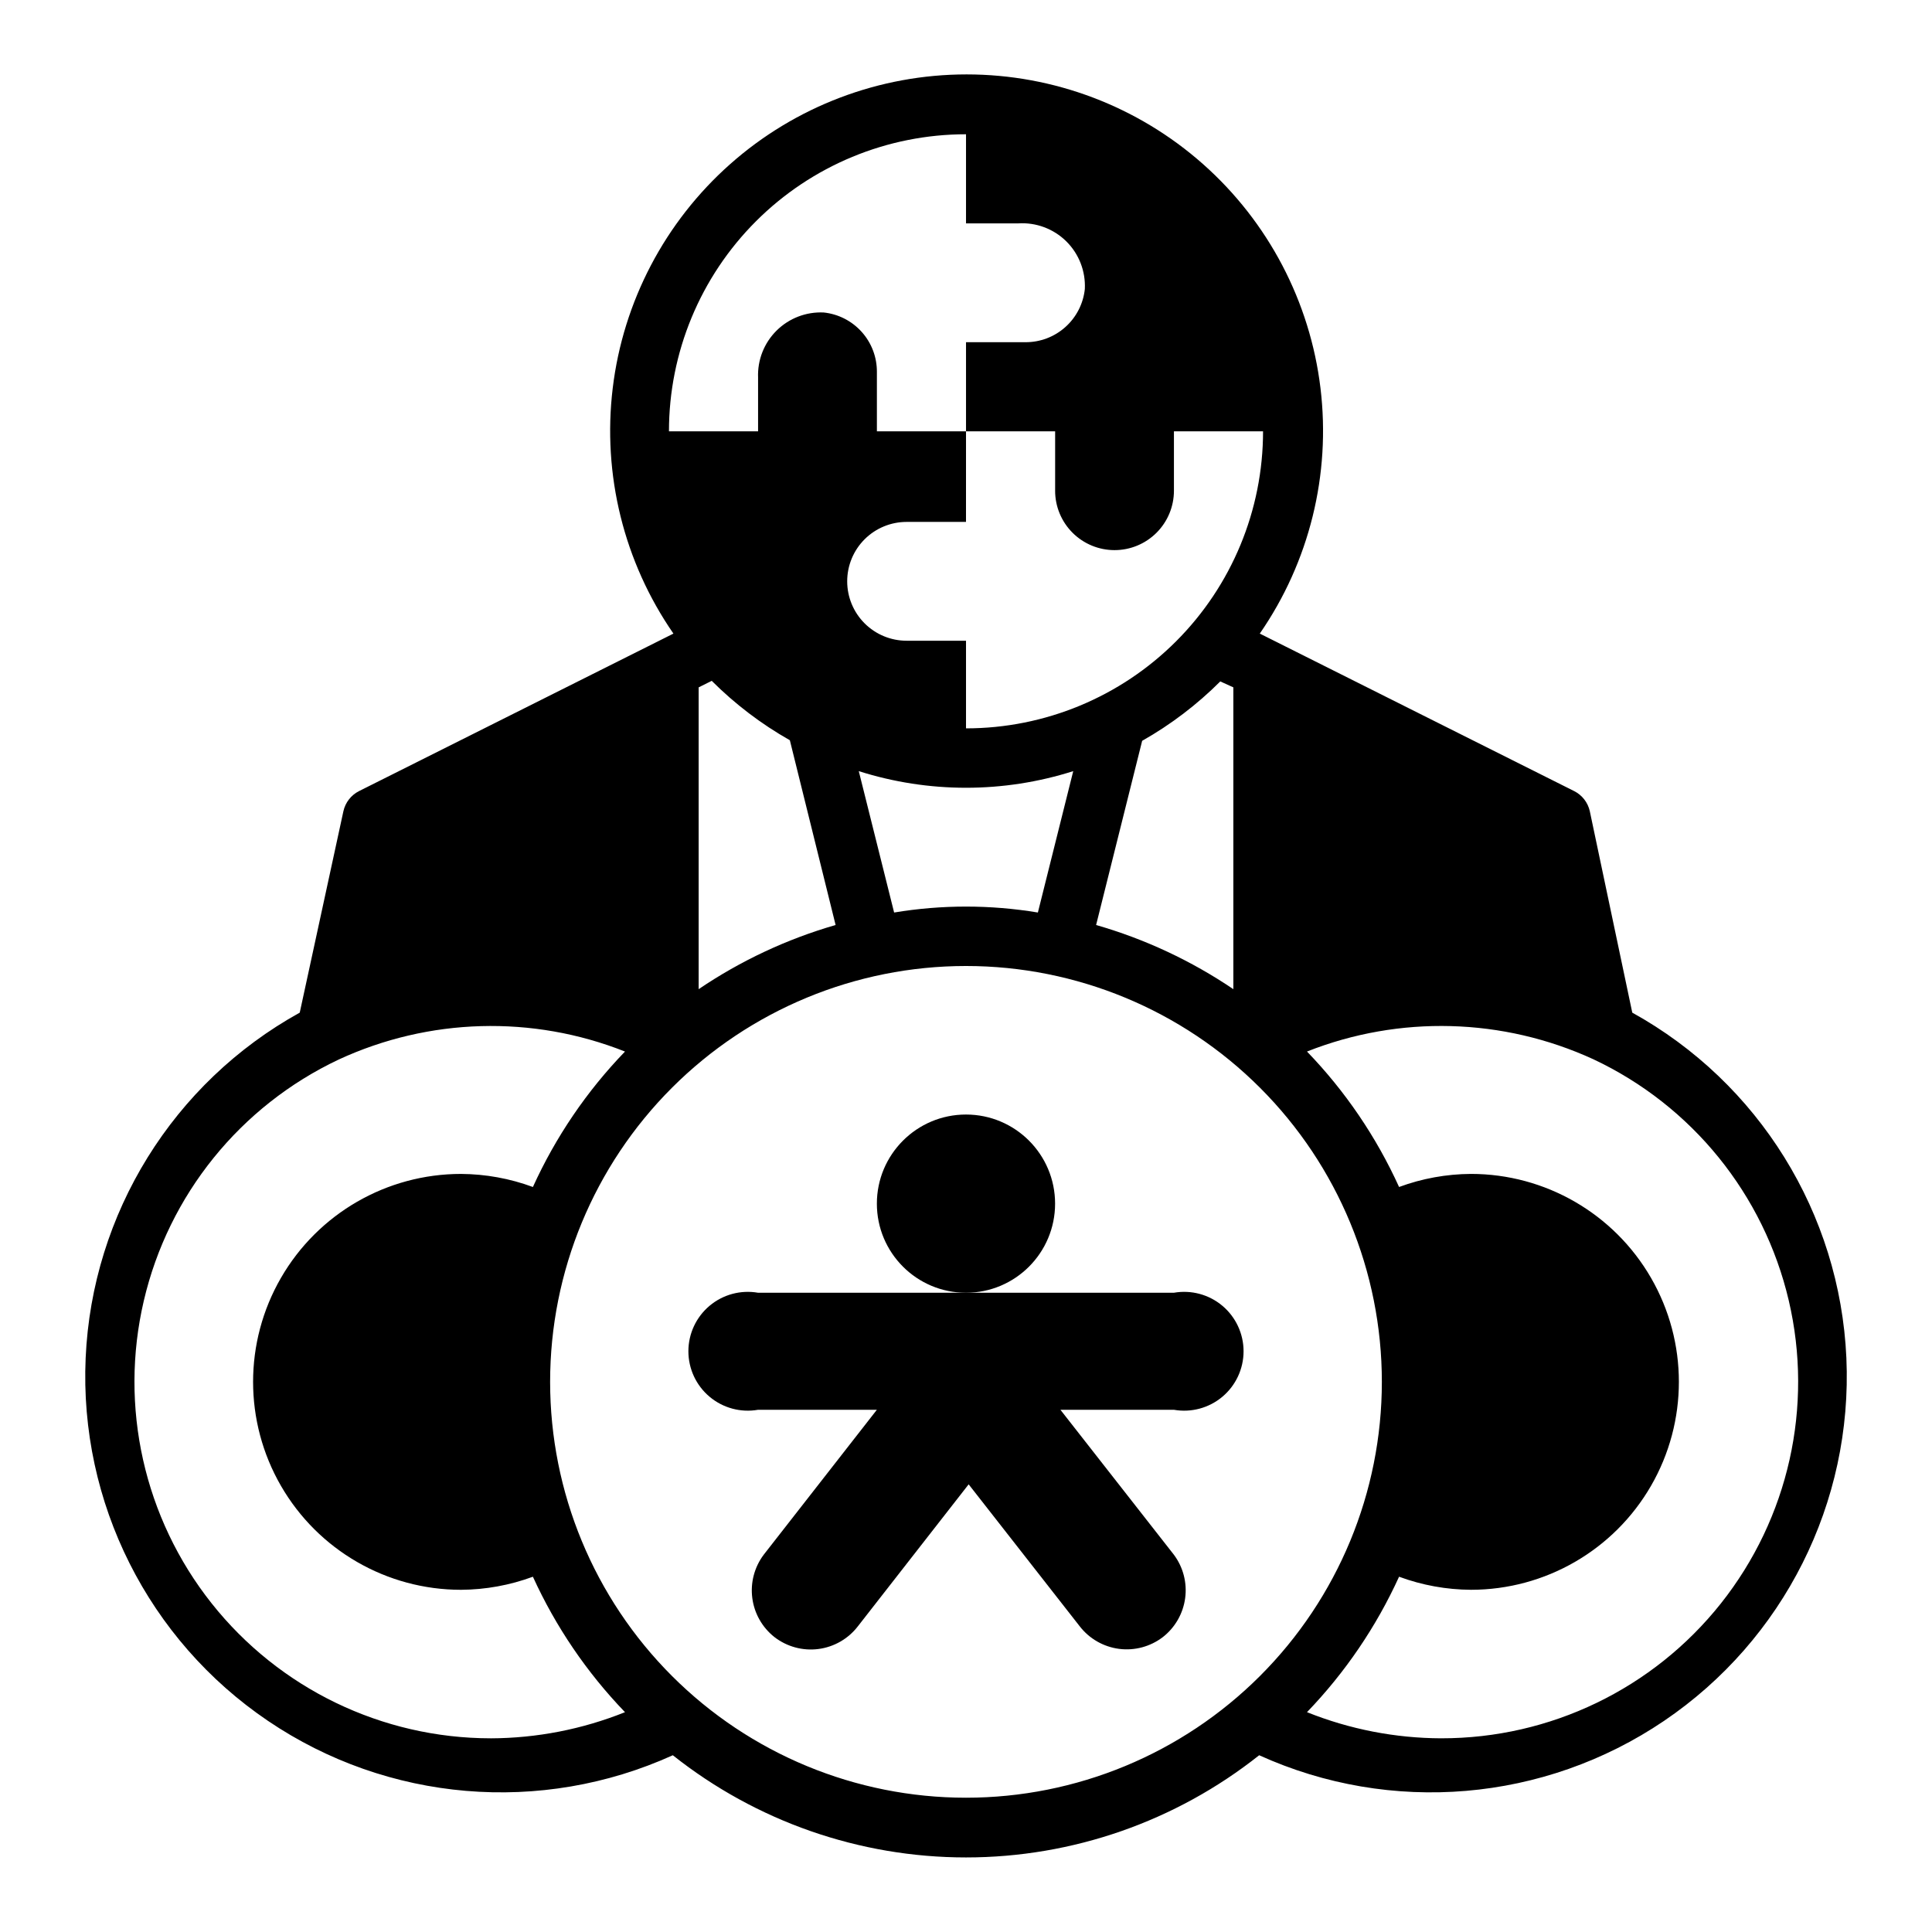
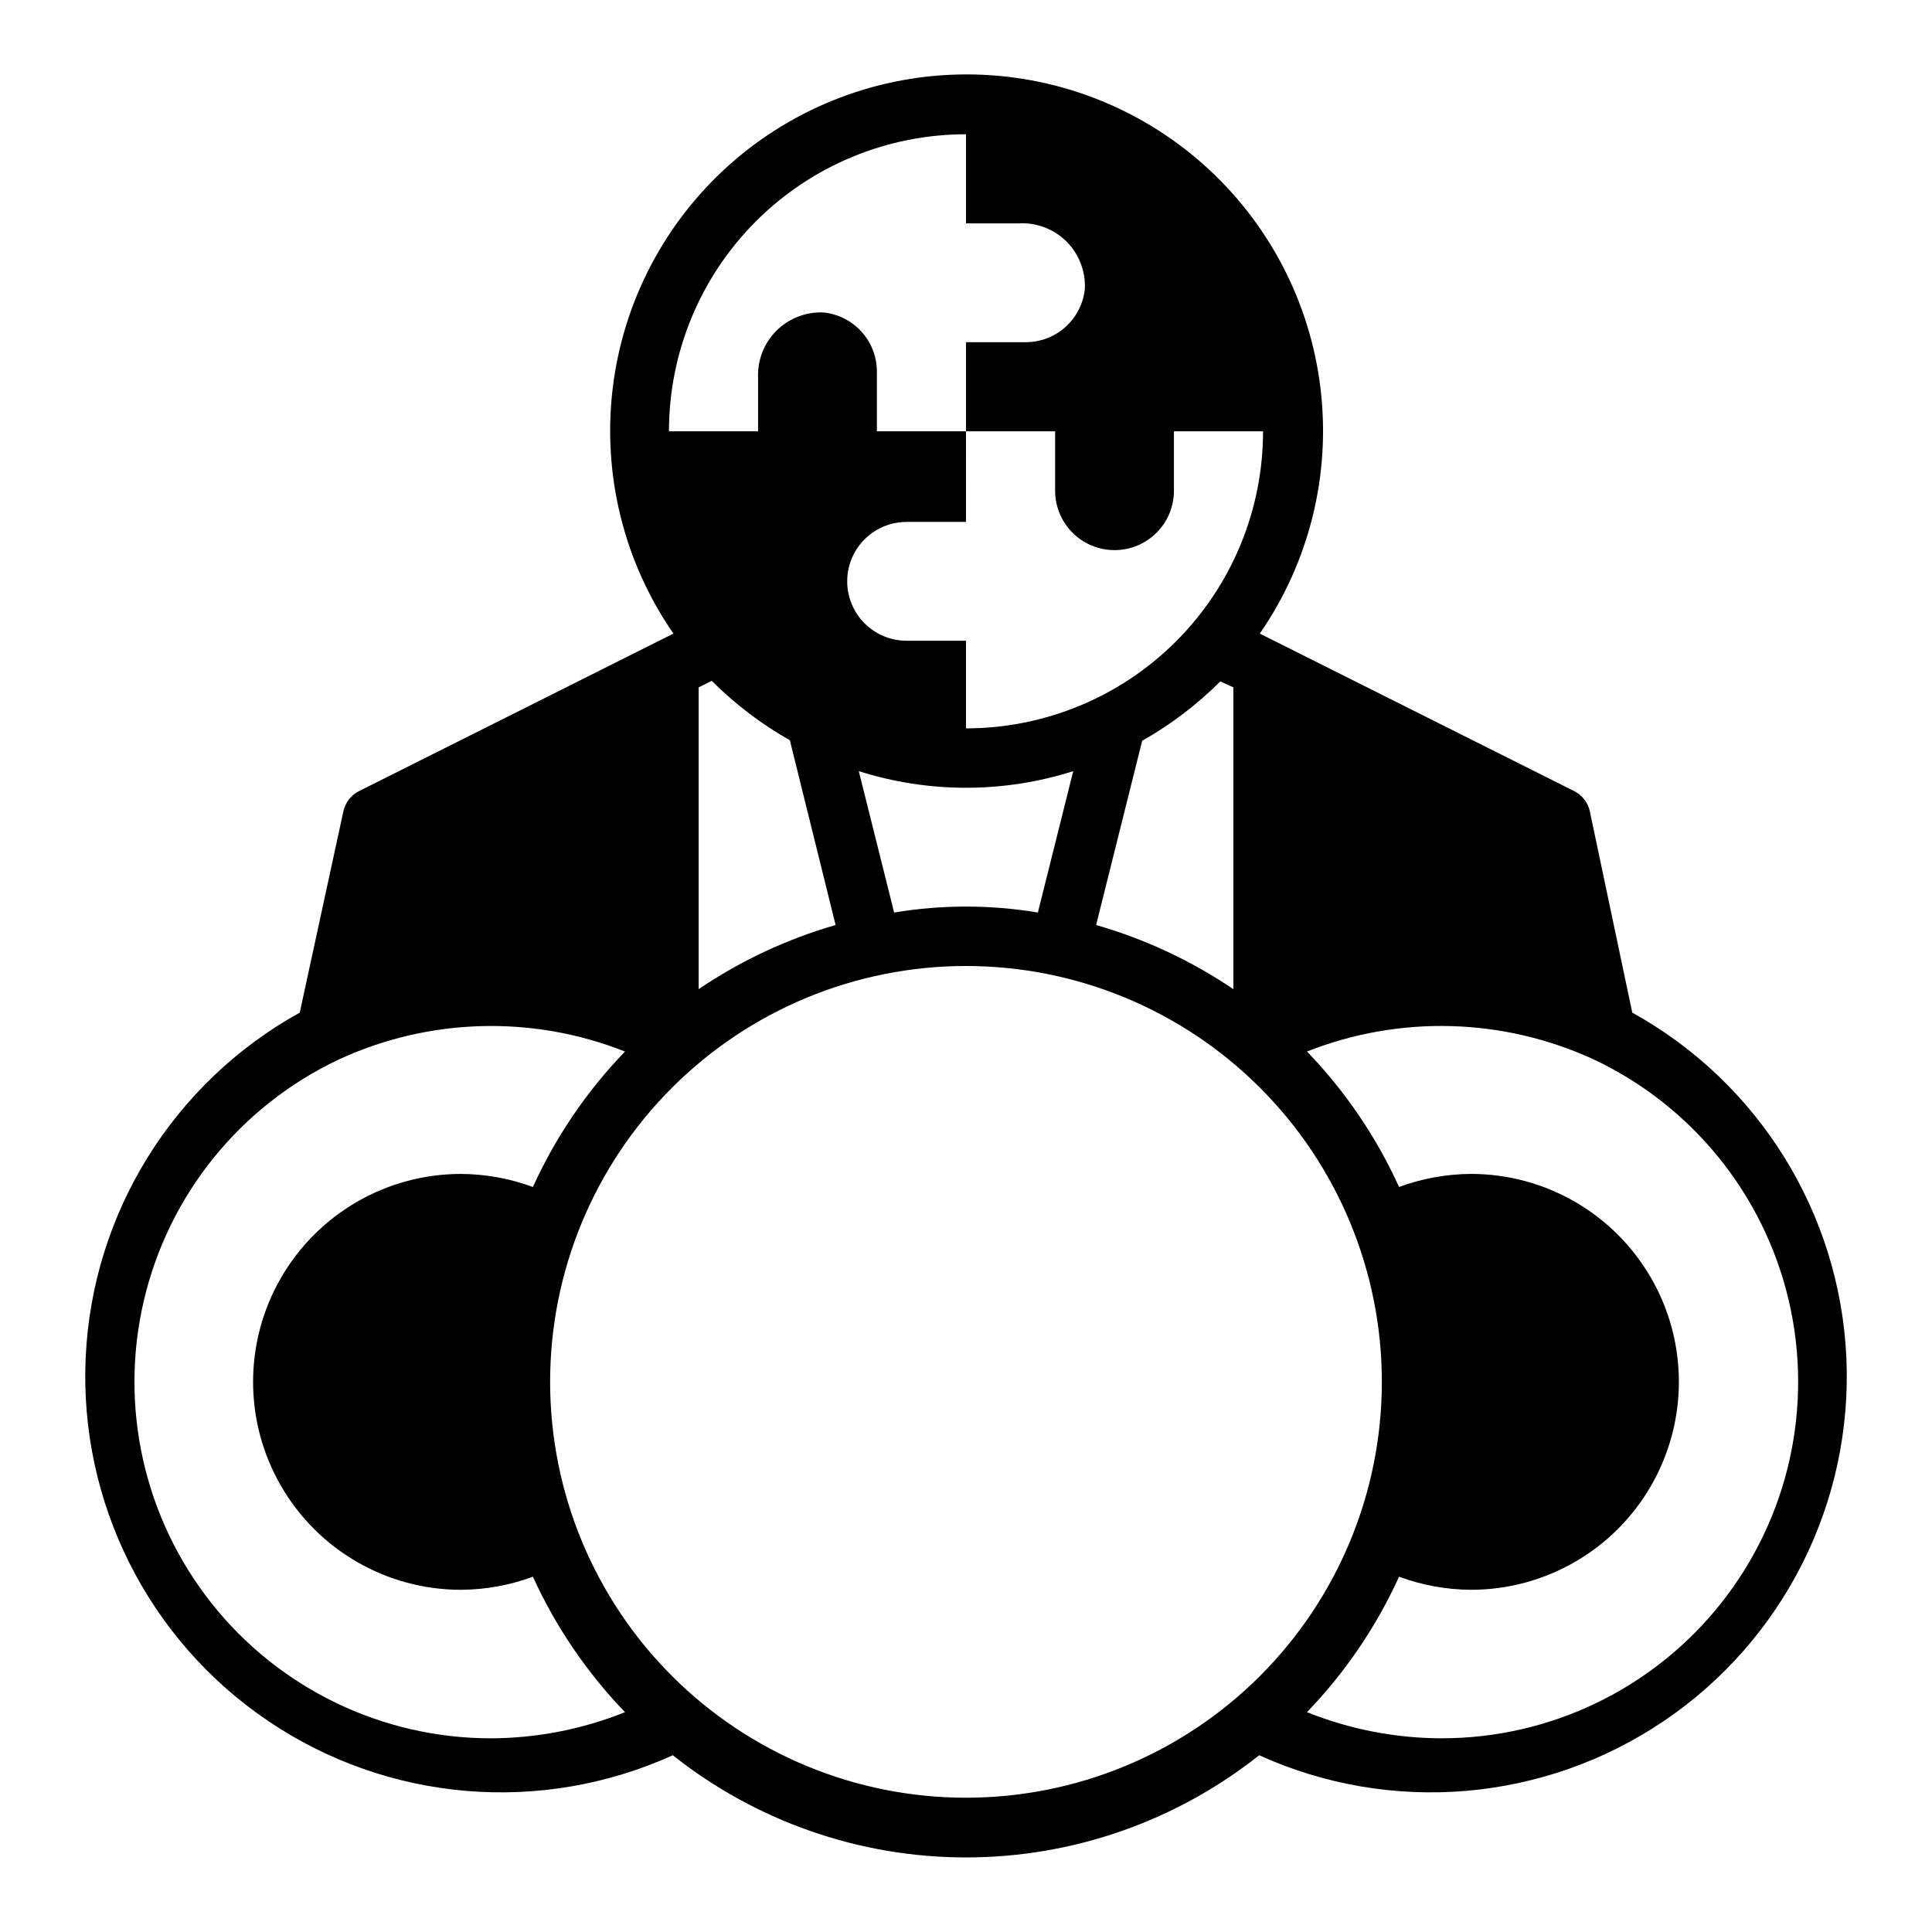
<svg xmlns="http://www.w3.org/2000/svg" fill="#000000" width="800px" height="800px" version="1.1" viewBox="144 144 512 512">
  <g>
    <path d="m576.57 412.36-11.254-53.375c-0.512-2.32-2.047-4.289-4.172-5.352l-83.285-41.723h-0.004c13.133-18.992 18.855-42.137 16.086-65.062-2.769-22.922-13.84-44.039-31.121-59.355-17.277-15.316-39.57-23.773-62.66-23.773s-45.383 8.457-62.66 23.773c-17.281 15.316-28.352 36.434-31.121 59.355-2.769 22.926 2.949 46.07 16.086 65.062l-83.285 41.723h-0.004c-2.125 1.062-3.66 3.031-4.172 5.352l-11.57 53.375c-33.535 18.559-55.023 53.207-56.734 91.496-1.715 38.293 16.586 74.723 48.332 96.203 31.742 21.48 72.367 24.926 107.27 9.098 22.102 17.535 49.484 27.082 77.699 27.082 28.211 0 55.594-9.547 77.695-27.082 34.906 15.828 75.531 12.383 107.28-9.098 31.742-21.48 50.043-57.91 48.332-96.203-1.715-38.289-23.199-72.938-56.738-91.496zm-255.29-154.06c0-20.875 8.293-40.898 23.059-55.664 14.762-14.762 34.785-23.055 55.664-23.055v23.617h13.855-0.004c4.723-0.297 9.344 1.43 12.711 4.75 3.367 3.324 5.156 7.922 4.926 12.645-0.41 3.883-2.25 7.477-5.16 10.078-2.906 2.606-6.68 4.035-10.586 4.016h-15.742v23.613h23.617v15.742l-0.004 0.004c0 4.176 1.66 8.18 4.613 11.133 2.953 2.953 6.957 4.609 11.133 4.609s8.18-1.656 11.133-4.609c2.953-2.953 4.609-6.957 4.609-11.133v-15.742h23.617v-0.004c0 20.879-8.293 40.902-23.055 55.664-14.766 14.766-34.789 23.059-55.664 23.059v-23.223h-15.746c-4.176 0-8.18-1.66-11.133-4.613s-4.609-6.957-4.609-11.133c0-4.176 1.656-8.18 4.609-11.133s6.957-4.609 11.133-4.609h15.742l0.004-24.012h-23.617v-15.742c0.02-3.906-1.41-7.68-4.012-10.586-2.606-2.91-6.195-4.75-10.078-5.16-4.652-0.223-9.184 1.516-12.492 4.793-3.309 3.277-5.09 7.793-4.906 12.449v14.246zm149.57 67.855v79.984c-11.156-7.547-23.43-13.285-36.371-17.004l12.203-48.805v-0.004c7.578-4.289 14.543-9.586 20.703-15.742zm-42.43 22.199-9.371 37.473c-12.613-2.098-25.484-2.098-38.098 0l-9.367-37.473v0.004c18.488 5.875 38.344 5.875 56.836 0zm-62.977 40.777v0.004c-12.914 3.727-25.16 9.465-36.293 17.004v-79.98l3.465-1.73v-0.004c6.16 6.156 13.125 11.453 20.703 15.746zm-91.395 215.54c-28.824-0.016-56.066-13.191-73.973-35.777-17.91-22.586-24.523-52.109-17.965-80.18 6.555-28.066 25.57-51.605 51.633-63.918 23.938-11.074 51.367-11.844 75.887-2.125-10.125 10.48-18.379 22.625-24.406 35.895-6.098-2.254-12.547-3.426-19.047-3.465-19.688 0-37.879 10.504-47.723 27.555-9.844 17.047-9.844 38.055 0 55.102 9.844 17.051 28.035 27.555 47.723 27.555 6.5-0.039 12.949-1.211 19.047-3.465 6.047 13.262 14.297 25.398 24.406 35.895-11.316 4.539-23.391 6.891-35.582 6.93zm125.95 15.742c-29.23 0-57.262-11.609-77.93-32.277-20.668-20.668-32.281-48.699-32.281-77.93s11.613-57.262 32.281-77.93c20.668-20.668 48.699-32.277 77.93-32.277 29.227 0 57.258 11.609 77.926 32.277 20.668 20.668 32.281 48.699 32.281 77.93s-11.613 57.262-32.281 77.93-48.699 32.277-77.926 32.277zm125.95-15.742h-0.004c-12.191-0.039-24.266-2.391-35.578-6.93 10.105-10.496 18.359-22.633 24.402-35.895 6.098 2.254 12.547 3.426 19.051 3.465 19.684 0 37.875-10.504 47.719-27.555 9.844-17.047 9.844-38.055 0-55.102-9.844-17.051-28.035-27.555-47.719-27.555-6.504 0.039-12.953 1.211-19.051 3.465-6.027-13.27-14.281-25.414-24.402-35.895 24.516-9.695 51.926-8.957 75.883 2.043 26.125 12.281 45.199 35.832 51.789 63.934 6.586 28.105-0.039 57.676-17.984 80.285-17.945 22.609-45.242 35.773-74.109 35.738z" />
-     <path d="m423.61 462.98c0 13.039-10.57 23.613-23.613 23.613s-23.617-10.574-23.617-23.613c0-13.043 10.574-23.617 23.617-23.617s23.613 10.574 23.613 23.617" />
-     <path d="m455.1 486.59h-110.21c-4.582-0.801-9.281 0.461-12.844 3.453-3.562 2.992-5.617 7.406-5.617 12.055 0 4.652 2.055 9.066 5.617 12.055 3.562 2.992 8.262 4.258 12.844 3.453h31.488l-29.992 38.414v0.004c-2.465 3.285-3.551 7.402-3.019 11.477 0.527 4.074 2.629 7.781 5.852 10.328 3.309 2.562 7.5 3.707 11.648 3.176 4.152-0.535 7.918-2.695 10.473-6.012l29.363-37.629 29.441 37.629c2.551 3.293 6.305 5.441 10.434 5.973 4.133 0.531 8.305-0.598 11.609-3.137 3.234-2.535 5.352-6.234 5.894-10.309 0.547-4.078-0.527-8.203-2.984-11.496l-30.07-38.414 30.07-0.004c4.582 0.805 9.285-0.461 12.844-3.453 3.562-2.988 5.617-7.402 5.617-12.055 0-4.648-2.055-9.062-5.617-12.055-3.559-2.992-8.262-4.254-12.844-3.453z" />
  </g>
</svg>